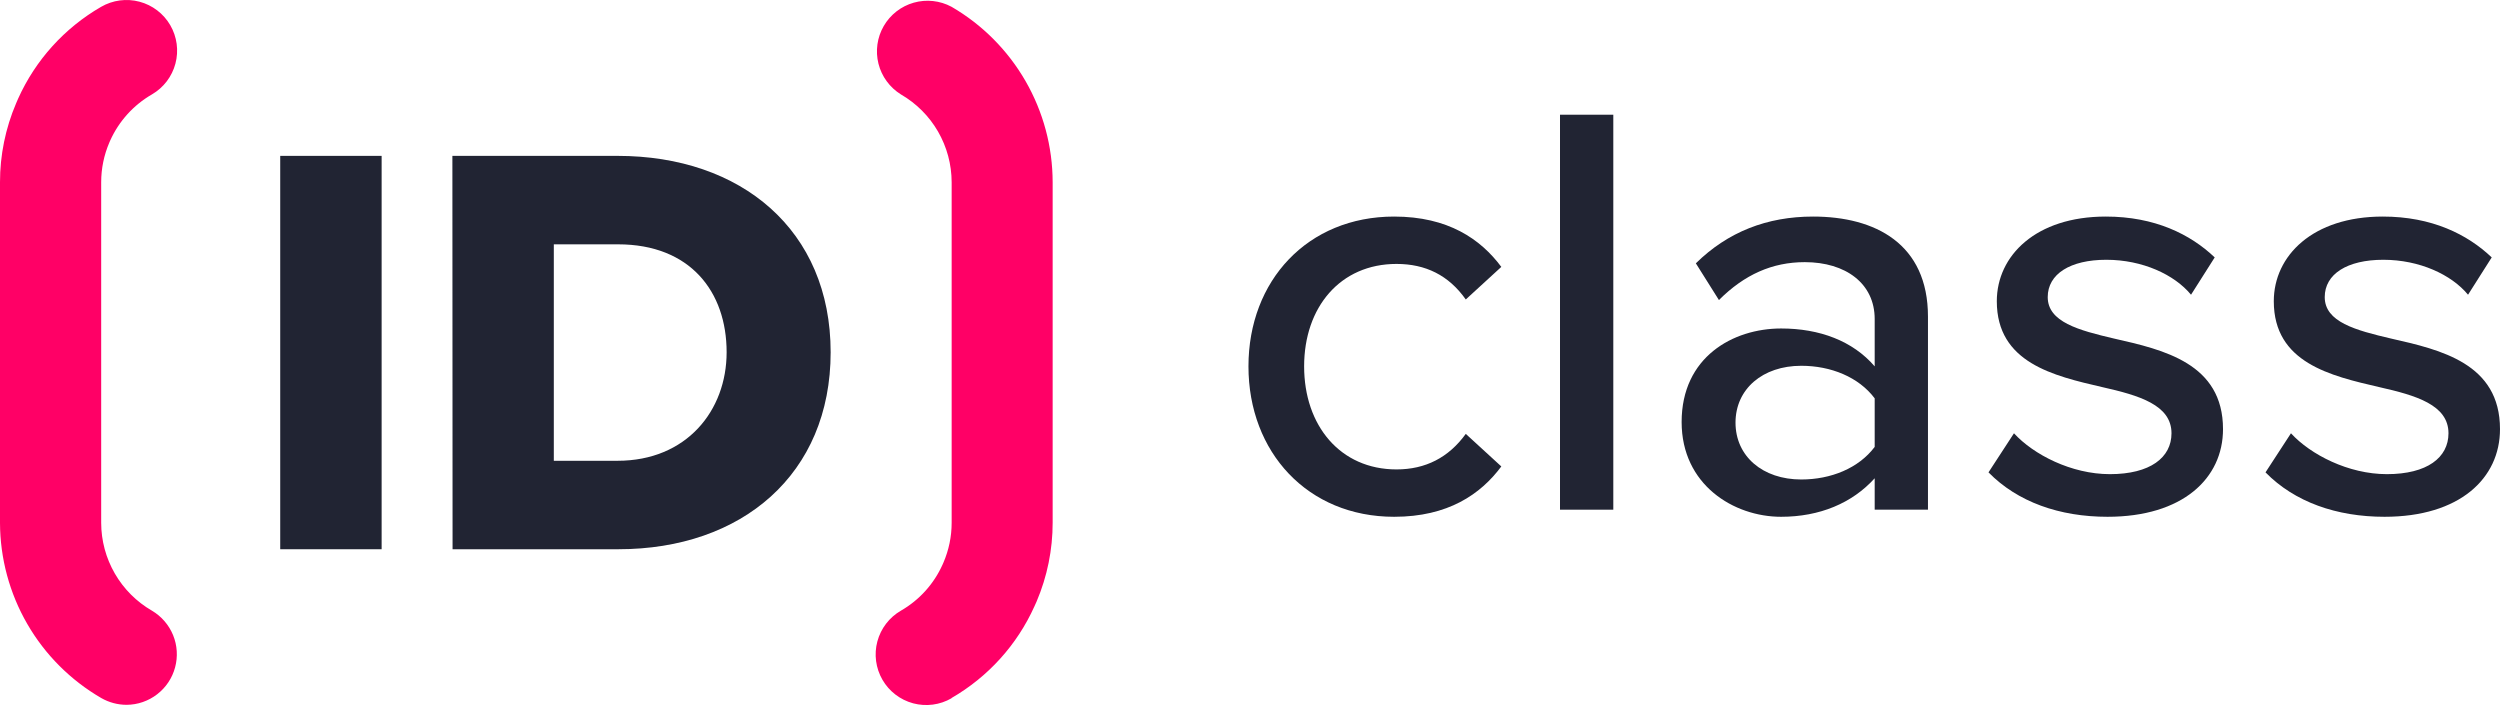
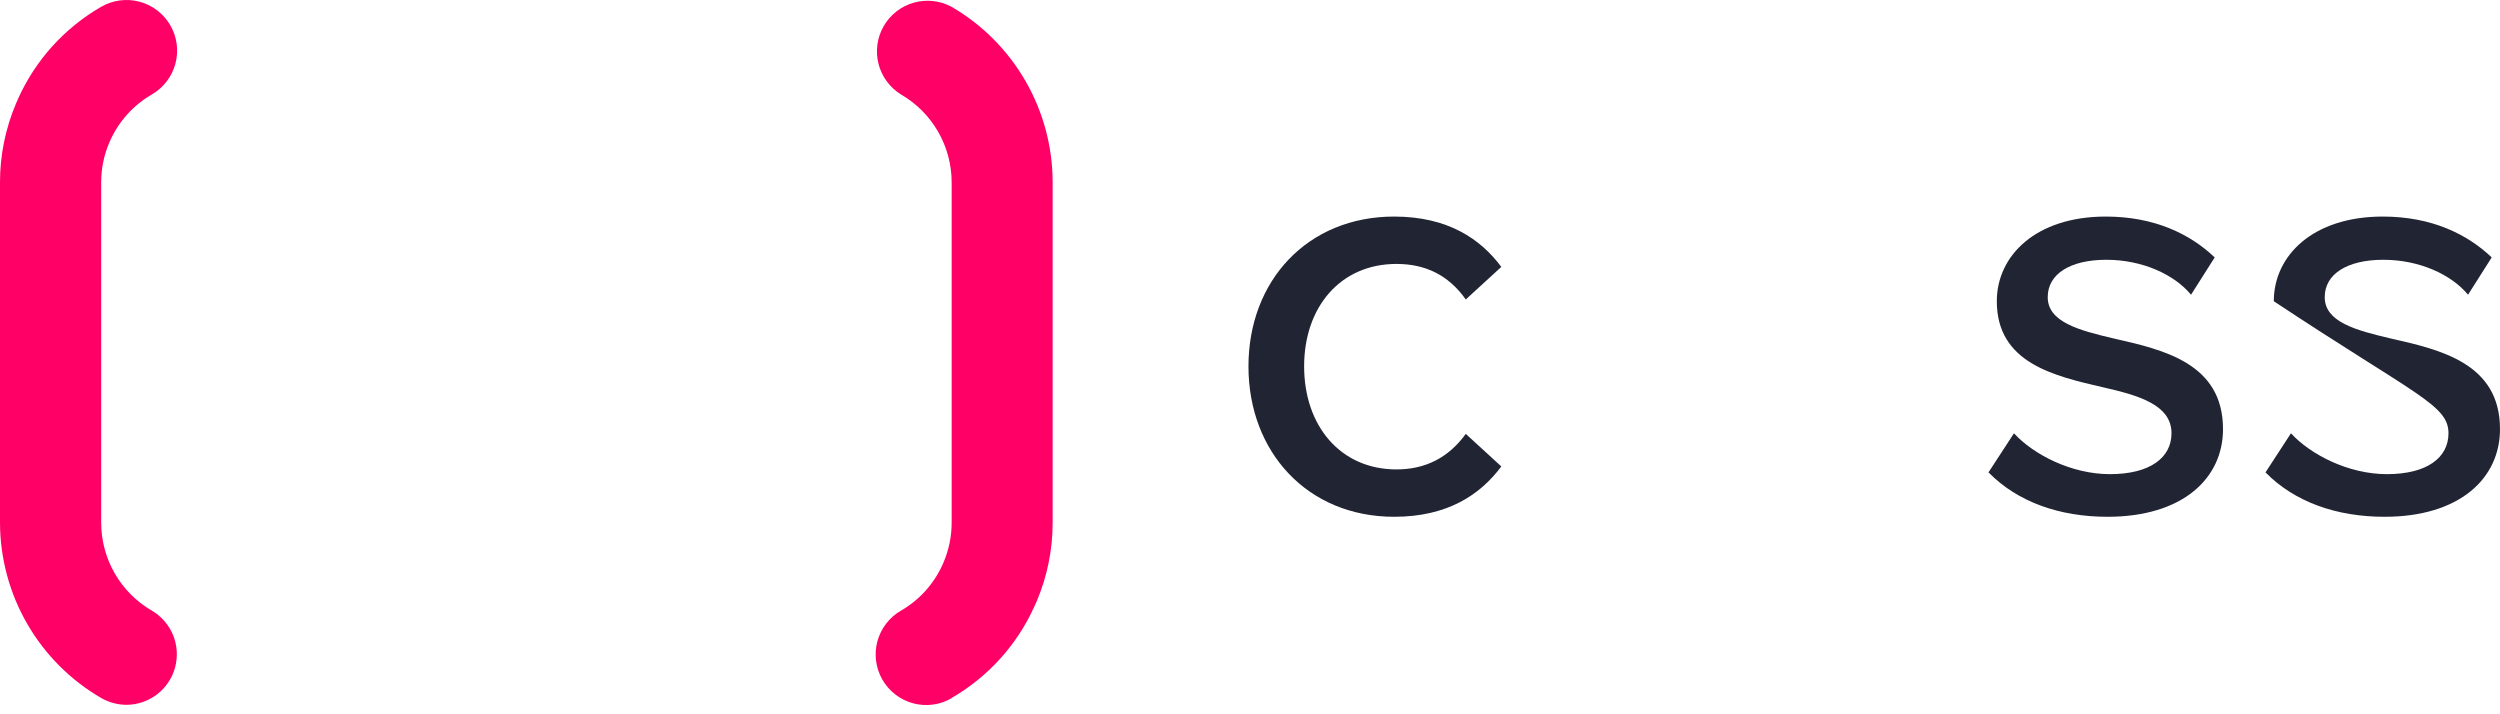
<svg xmlns="http://www.w3.org/2000/svg" width="112" height="32" viewBox="0 0 112 32" fill="none">
  <path d="M5.671 31.576C5.273 31.575 4.883 31.471 4.538 31.273C3.162 30.475 2.018 29.331 1.222 27.953C0.426 26.576 0.005 25.013 4.90641e-06 23.422V8.166C-0.001 6.951 0.244 5.748 0.721 4.63C0.751 4.559 0.78 4.487 0.814 4.415C1.591 2.69 2.89 1.253 4.528 0.307C5.048 0.005 5.667 -0.078 6.248 0.076C6.83 0.23 7.326 0.609 7.628 1.129C7.93 1.649 8.014 2.268 7.859 2.85C7.705 3.431 7.326 3.928 6.806 4.23C5.979 4.707 5.324 5.433 4.933 6.304L4.899 6.383C4.657 6.947 4.533 7.553 4.533 8.166V23.422C4.534 24.22 4.745 25.003 5.144 25.694C5.543 26.385 6.116 26.959 6.806 27.358C7.233 27.61 7.566 27.995 7.754 28.454C7.942 28.913 7.973 29.421 7.844 29.899C7.716 30.378 7.433 30.802 7.04 31.104C6.648 31.407 6.167 31.573 5.671 31.576ZM42.629 31.271C44.267 30.325 45.566 28.889 46.342 27.165C46.377 27.091 46.409 27.019 46.441 26.945C46.916 25.827 47.16 24.626 47.159 23.412V8.166C47.157 6.574 46.738 5.01 45.943 3.631C45.148 2.251 44.006 1.104 42.629 0.304C42.11 0.025 41.502 -0.041 40.935 0.12C40.368 0.281 39.886 0.656 39.591 1.167C39.296 1.677 39.212 2.283 39.355 2.854C39.499 3.426 39.86 3.919 40.361 4.23C41.051 4.629 41.625 5.203 42.024 5.894C42.422 6.585 42.633 7.368 42.634 8.166V23.422C42.634 24.035 42.508 24.642 42.266 25.205L42.231 25.284C41.843 26.156 41.188 26.882 40.361 27.358C39.841 27.659 39.462 28.154 39.306 28.735C39.151 29.315 39.233 29.934 39.534 30.454C39.834 30.974 40.33 31.353 40.91 31.509C41.49 31.664 42.109 31.582 42.629 31.281V31.271Z" fill="#FF0066" />
-   <path d="M12.554 6.983H17.097V24.606H12.554V6.983Z" fill="#212433" />
-   <path d="M20.267 6.983H27.665C33.213 6.983 37.213 10.312 37.213 15.781C37.213 21.251 33.235 24.606 27.702 24.606H20.275L20.267 6.983ZM27.665 20.643C30.757 20.643 32.553 18.397 32.553 15.781C32.553 13.06 30.914 10.946 27.691 10.946H24.811V20.643H27.665Z" fill="#212433" />
  <path d="M55.931 16.413C55.931 20.26 58.584 23.152 62.457 23.152C64.871 23.152 66.331 22.144 67.259 20.897L65.667 19.438C64.898 20.499 63.863 21.03 62.563 21.03C60.043 21.03 58.425 19.067 58.425 16.413C58.425 13.761 60.043 11.824 62.563 11.824C63.863 11.824 64.898 12.328 65.667 13.416L67.259 11.957C66.331 10.71 64.871 9.702 62.457 9.702C58.584 9.702 55.931 12.567 55.931 16.413Z" fill="#212433" />
-   <path d="M69.888 22.834H72.276V5.139H69.888V22.834Z" fill="#212433" />
-   <path d="M83.986 22.834H86.373V14.185C86.373 10.922 84.012 9.702 81.227 9.702C79.157 9.702 77.406 10.391 75.974 11.797L77.008 13.442C78.149 12.302 79.396 11.744 80.855 11.744C82.686 11.744 83.986 12.7 83.986 14.291V16.413C83.004 15.273 81.518 14.716 79.794 14.716C77.645 14.716 75.337 15.989 75.337 18.907C75.337 21.719 77.672 23.152 79.794 23.152C81.518 23.152 82.977 22.542 83.986 21.427V22.834ZM83.986 20.021C83.269 20.977 82.022 21.481 80.696 21.481C78.972 21.481 77.751 20.446 77.751 18.934C77.751 17.422 78.972 16.387 80.696 16.387C82.022 16.387 83.269 16.891 83.986 17.846V20.021Z" fill="#212433" />
  <path d="M89.085 21.162C90.385 22.489 92.269 23.152 94.417 23.152C97.787 23.152 99.591 21.428 99.591 19.226C99.591 16.281 96.938 15.671 94.709 15.167C93.118 14.795 91.738 14.424 91.738 13.31C91.738 12.275 92.746 11.638 94.364 11.638C95.983 11.638 97.415 12.302 98.158 13.204L99.219 11.532C98.132 10.498 96.54 9.702 94.338 9.702C91.207 9.702 89.457 11.453 89.457 13.495C89.457 16.254 92.003 16.838 94.179 17.342C95.823 17.713 97.283 18.138 97.283 19.411C97.283 20.499 96.328 21.242 94.524 21.242C92.799 21.242 91.101 20.366 90.226 19.411L89.085 21.162Z" fill="#212433" />
-   <path d="M101.495 21.162C102.795 22.489 104.678 23.152 106.827 23.152C110.196 23.152 112 21.428 112 19.226C112 16.281 109.347 15.671 107.119 15.167C105.527 14.795 104.148 14.424 104.148 13.31C104.148 12.275 105.156 11.638 106.774 11.638C108.392 11.638 109.825 12.302 110.568 13.204L111.629 11.532C110.541 10.498 108.949 9.702 106.747 9.702C103.617 9.702 101.866 11.453 101.866 13.495C101.866 16.254 104.413 16.838 106.588 17.342C108.233 17.713 109.692 18.138 109.692 19.411C109.692 20.499 108.737 21.242 106.933 21.242C105.209 21.242 103.511 20.366 102.635 19.411L101.495 21.162Z" fill="#212433" />
+   <path d="M101.495 21.162C102.795 22.489 104.678 23.152 106.827 23.152C110.196 23.152 112 21.428 112 19.226C112 16.281 109.347 15.671 107.119 15.167C105.527 14.795 104.148 14.424 104.148 13.31C104.148 12.275 105.156 11.638 106.774 11.638C108.392 11.638 109.825 12.302 110.568 13.204L111.629 11.532C110.541 10.498 108.949 9.702 106.747 9.702C103.617 9.702 101.866 11.453 101.866 13.495C108.233 17.713 109.692 18.138 109.692 19.411C109.692 20.499 108.737 21.242 106.933 21.242C105.209 21.242 103.511 20.366 102.635 19.411L101.495 21.162Z" fill="#212433" />
</svg>